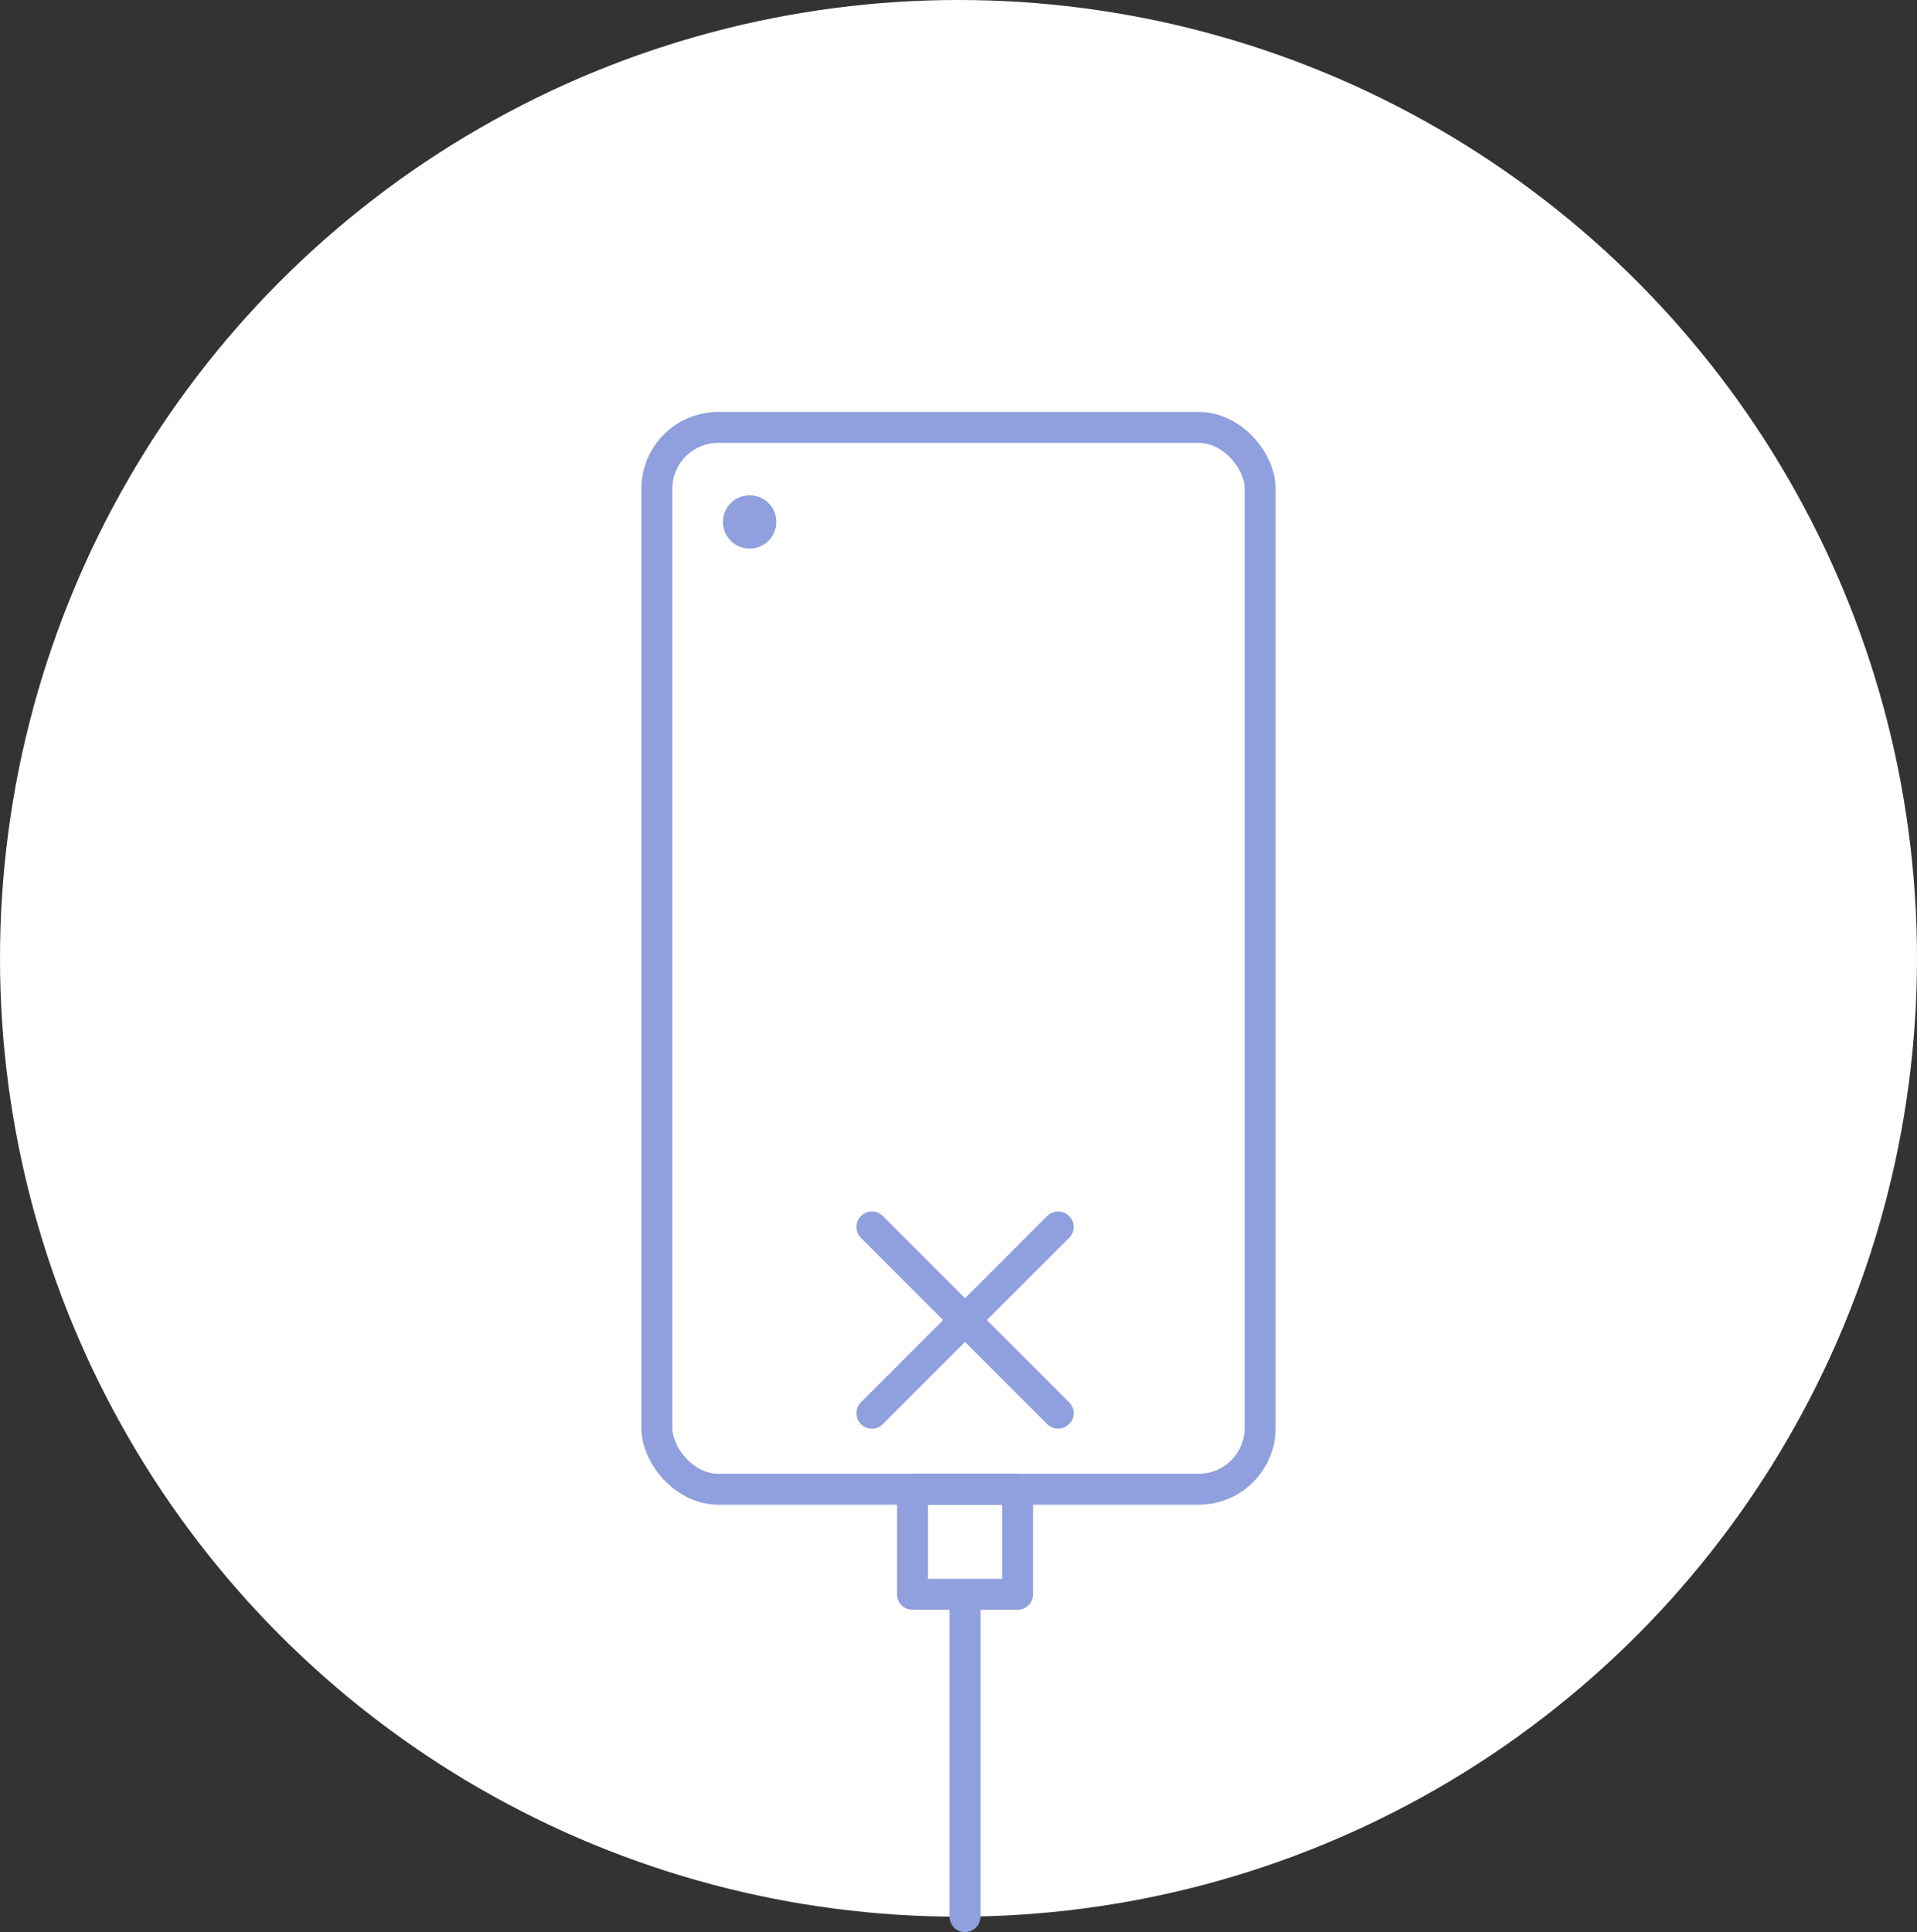
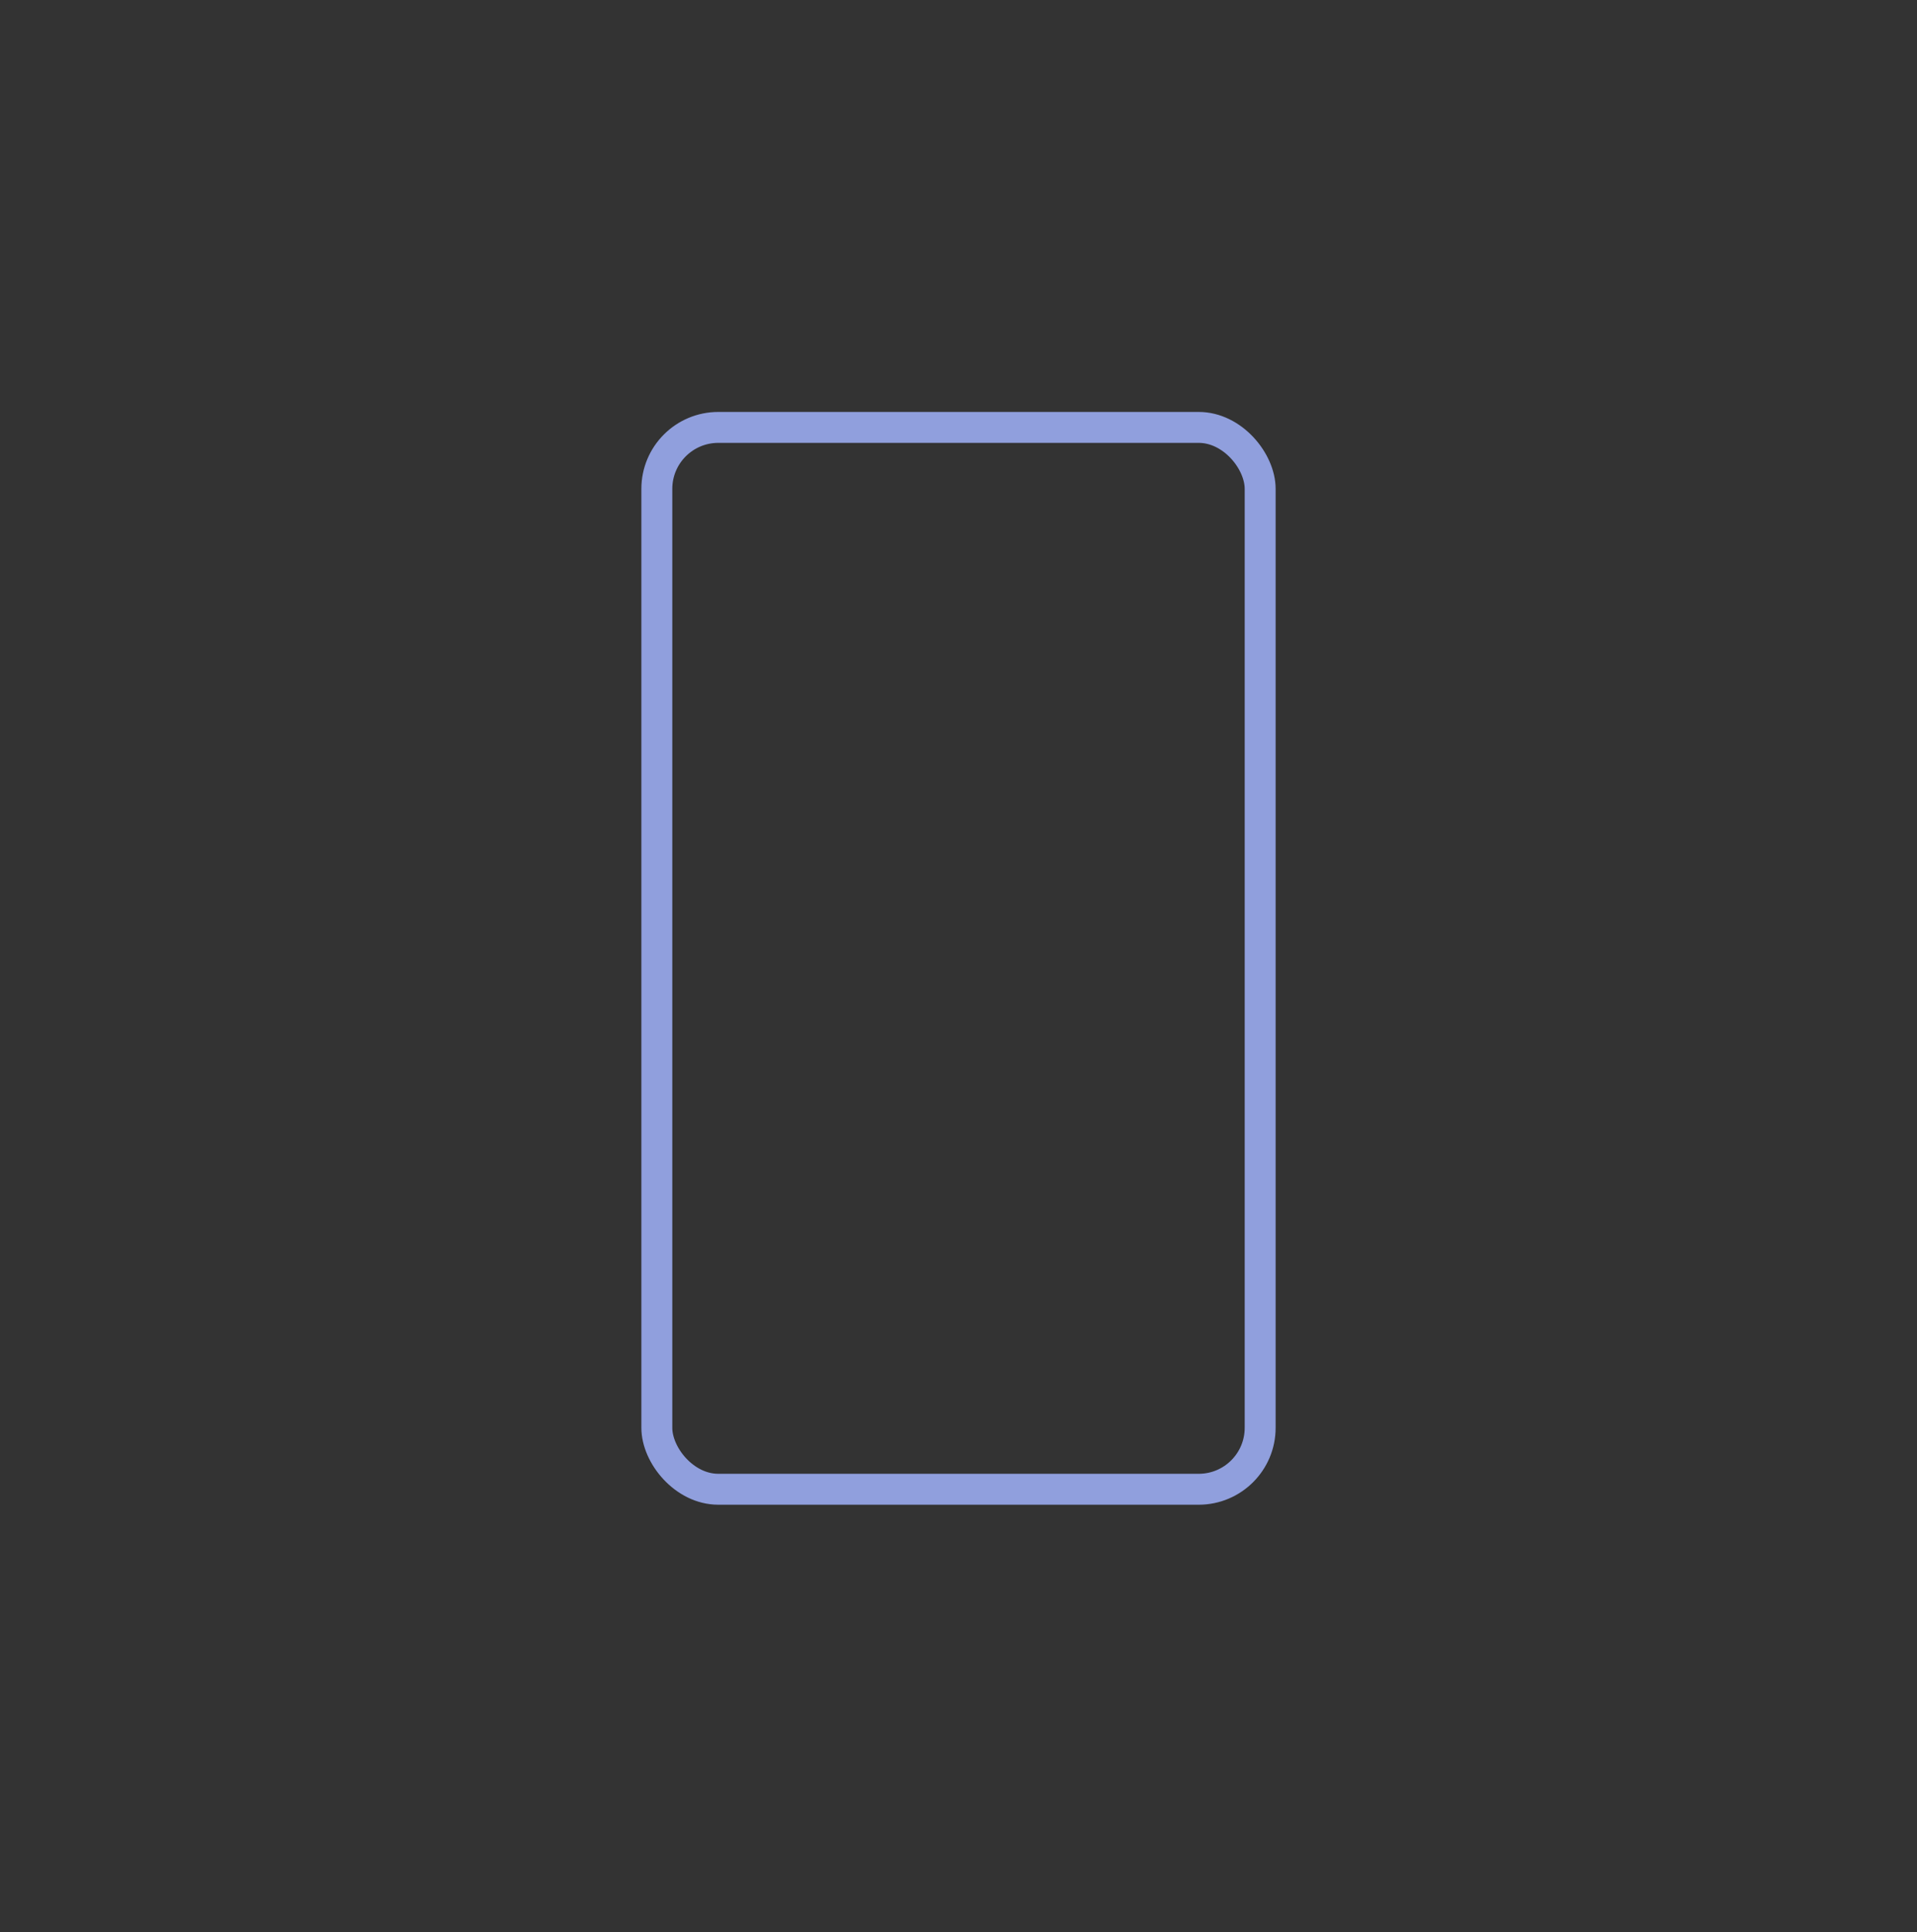
<svg xmlns="http://www.w3.org/2000/svg" data-name="レイヤー 2" width="123.98" height="124.98" viewBox="0 0 123.98 124.98">
  <rect x="0" y="0" width="123.98" height="124.98" fill="#333333" stroke="none" />
  <g data-name="レイヤー 1">
-     <circle cx="61.99" cy="61.99" r="61.99" fill="#fff" />
    <rect x="42.48" y="27.647" width="39.02" height="68.686" rx="3.975" ry="3.975" stroke-miterlimit="10" fill="none" stroke="#909fdd" stroke-width="2" />
-     <circle cx="48.483" cy="33.762" r="1.726" fill="#909fdd" />
-     <path d="M59.014 96.333h6.796v6.796h-6.796zm3.398 6.796v20.851m-6.024-44.614l12.047 12.047m0-12.047L56.388 91.413" stroke-linecap="round" stroke-linejoin="round" fill="none" stroke="#909fdd" stroke-width="2" />
  </g>
</svg>